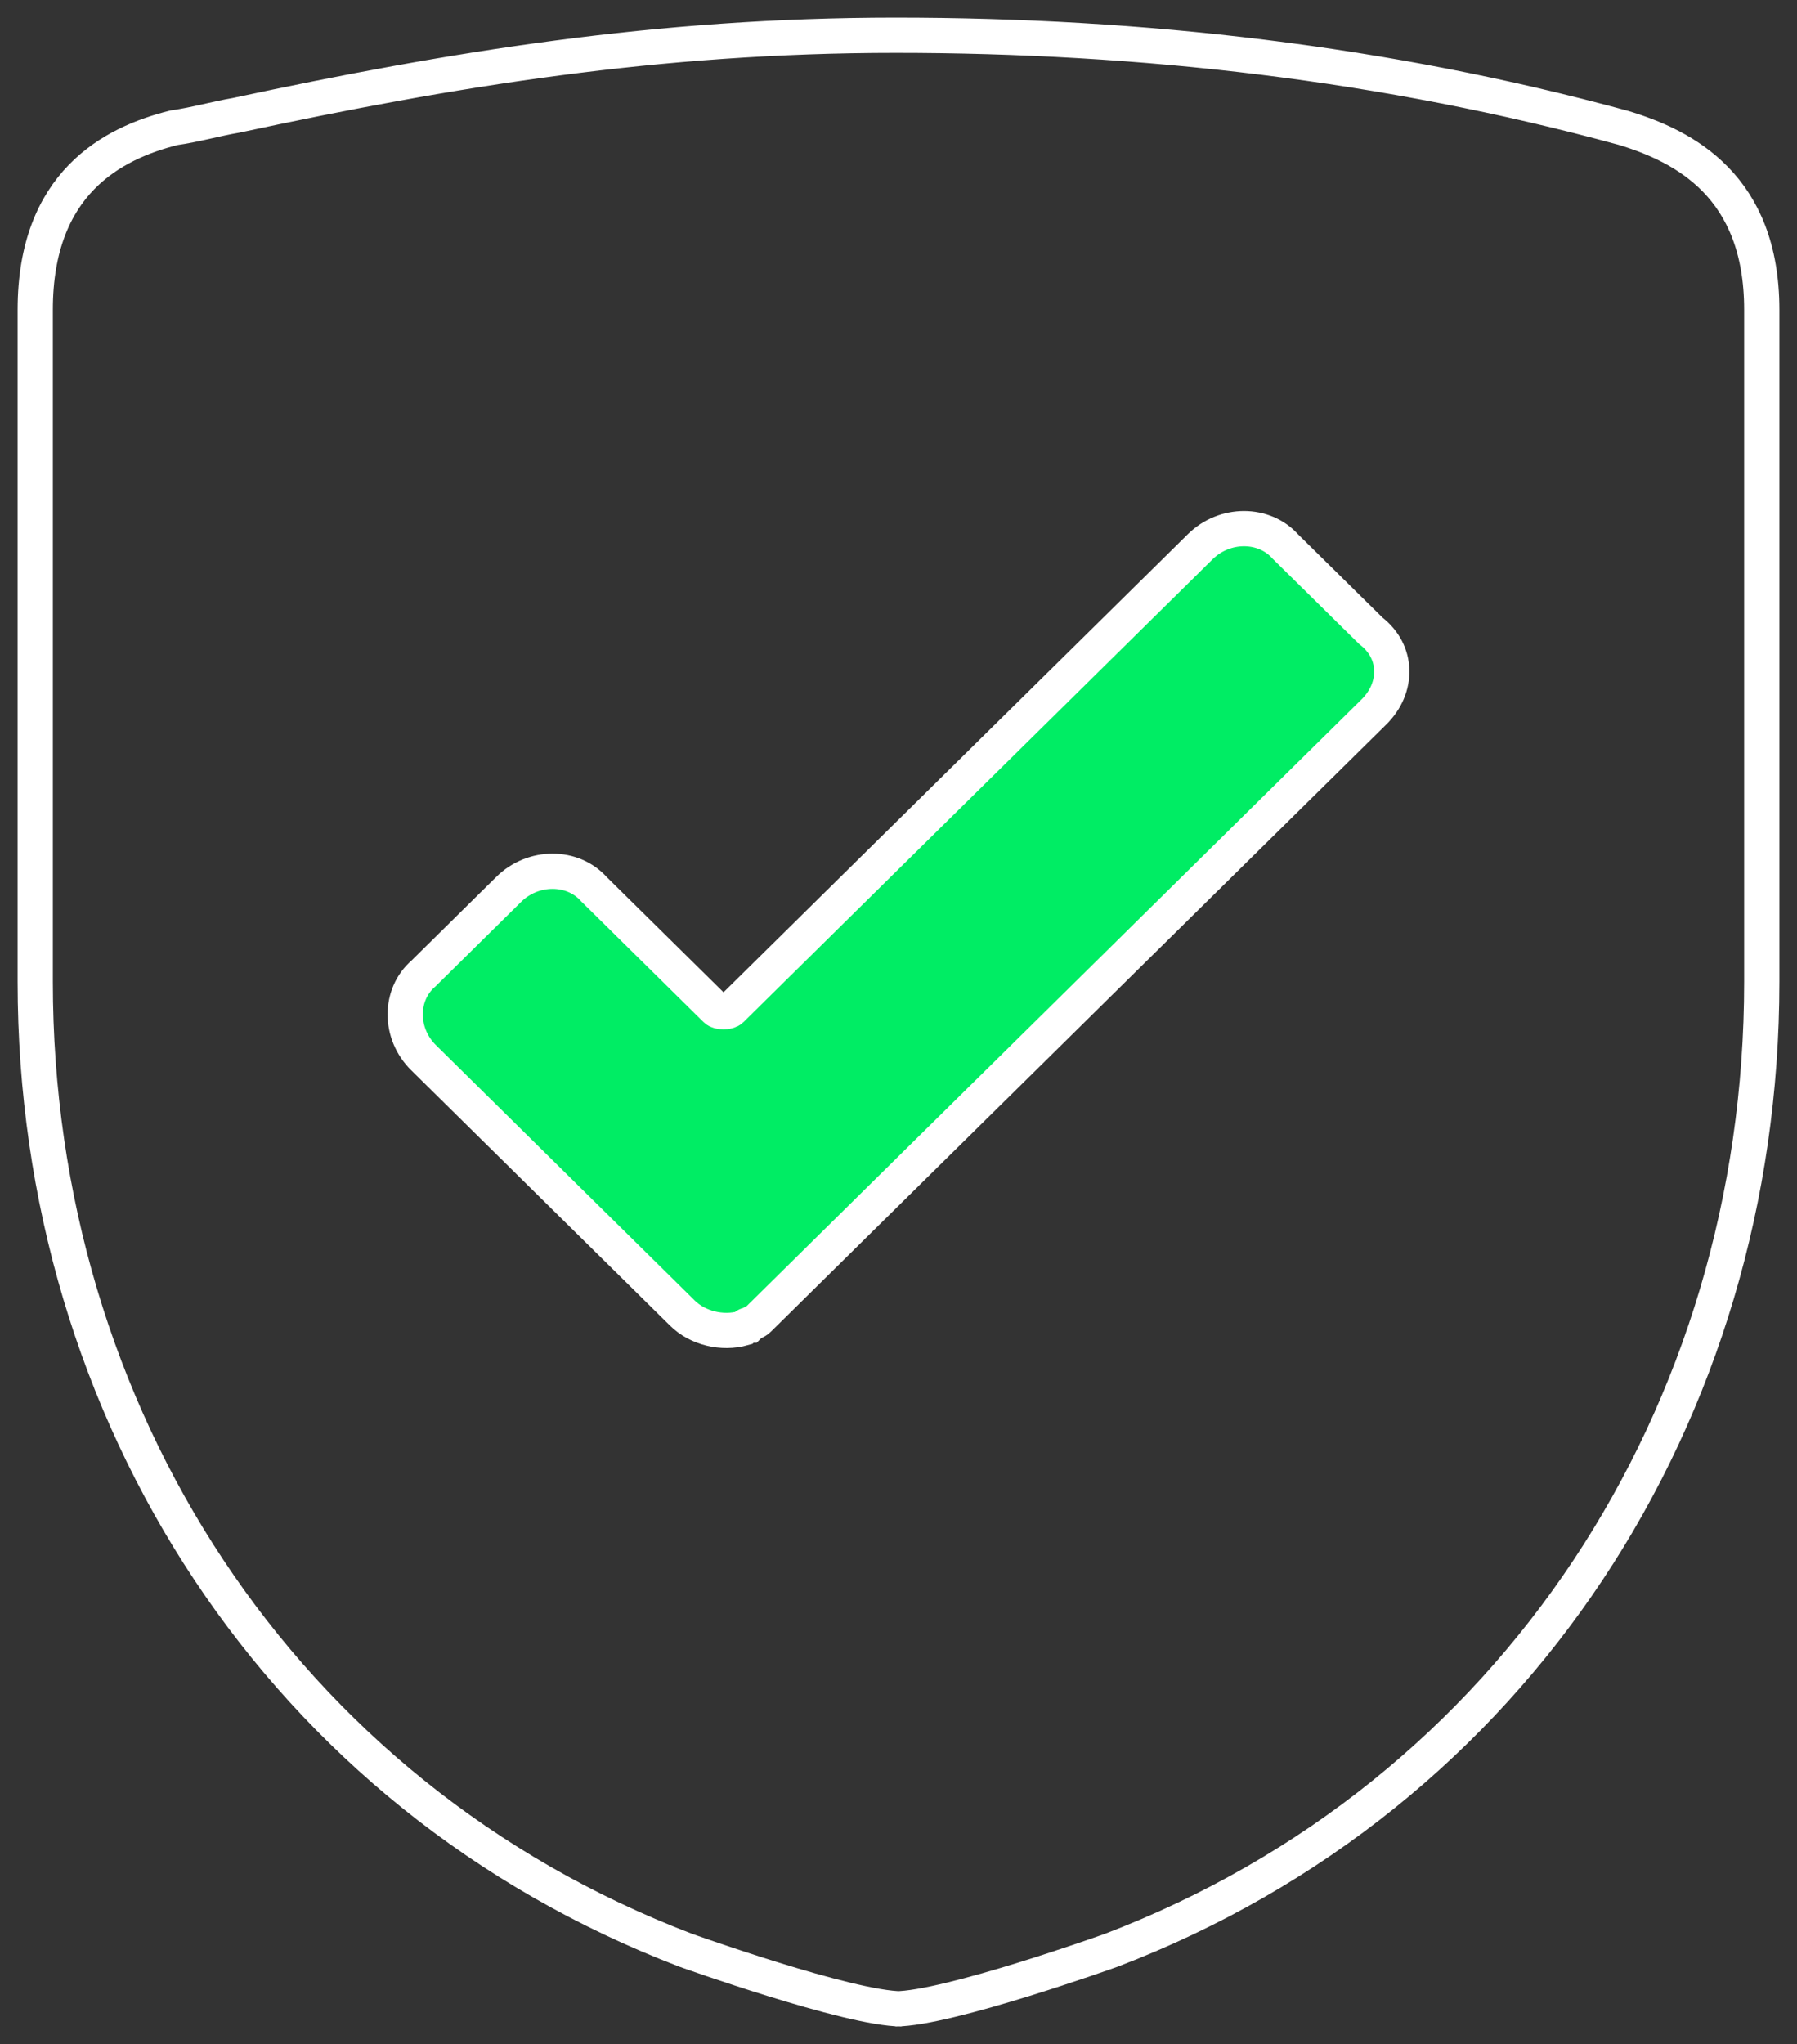
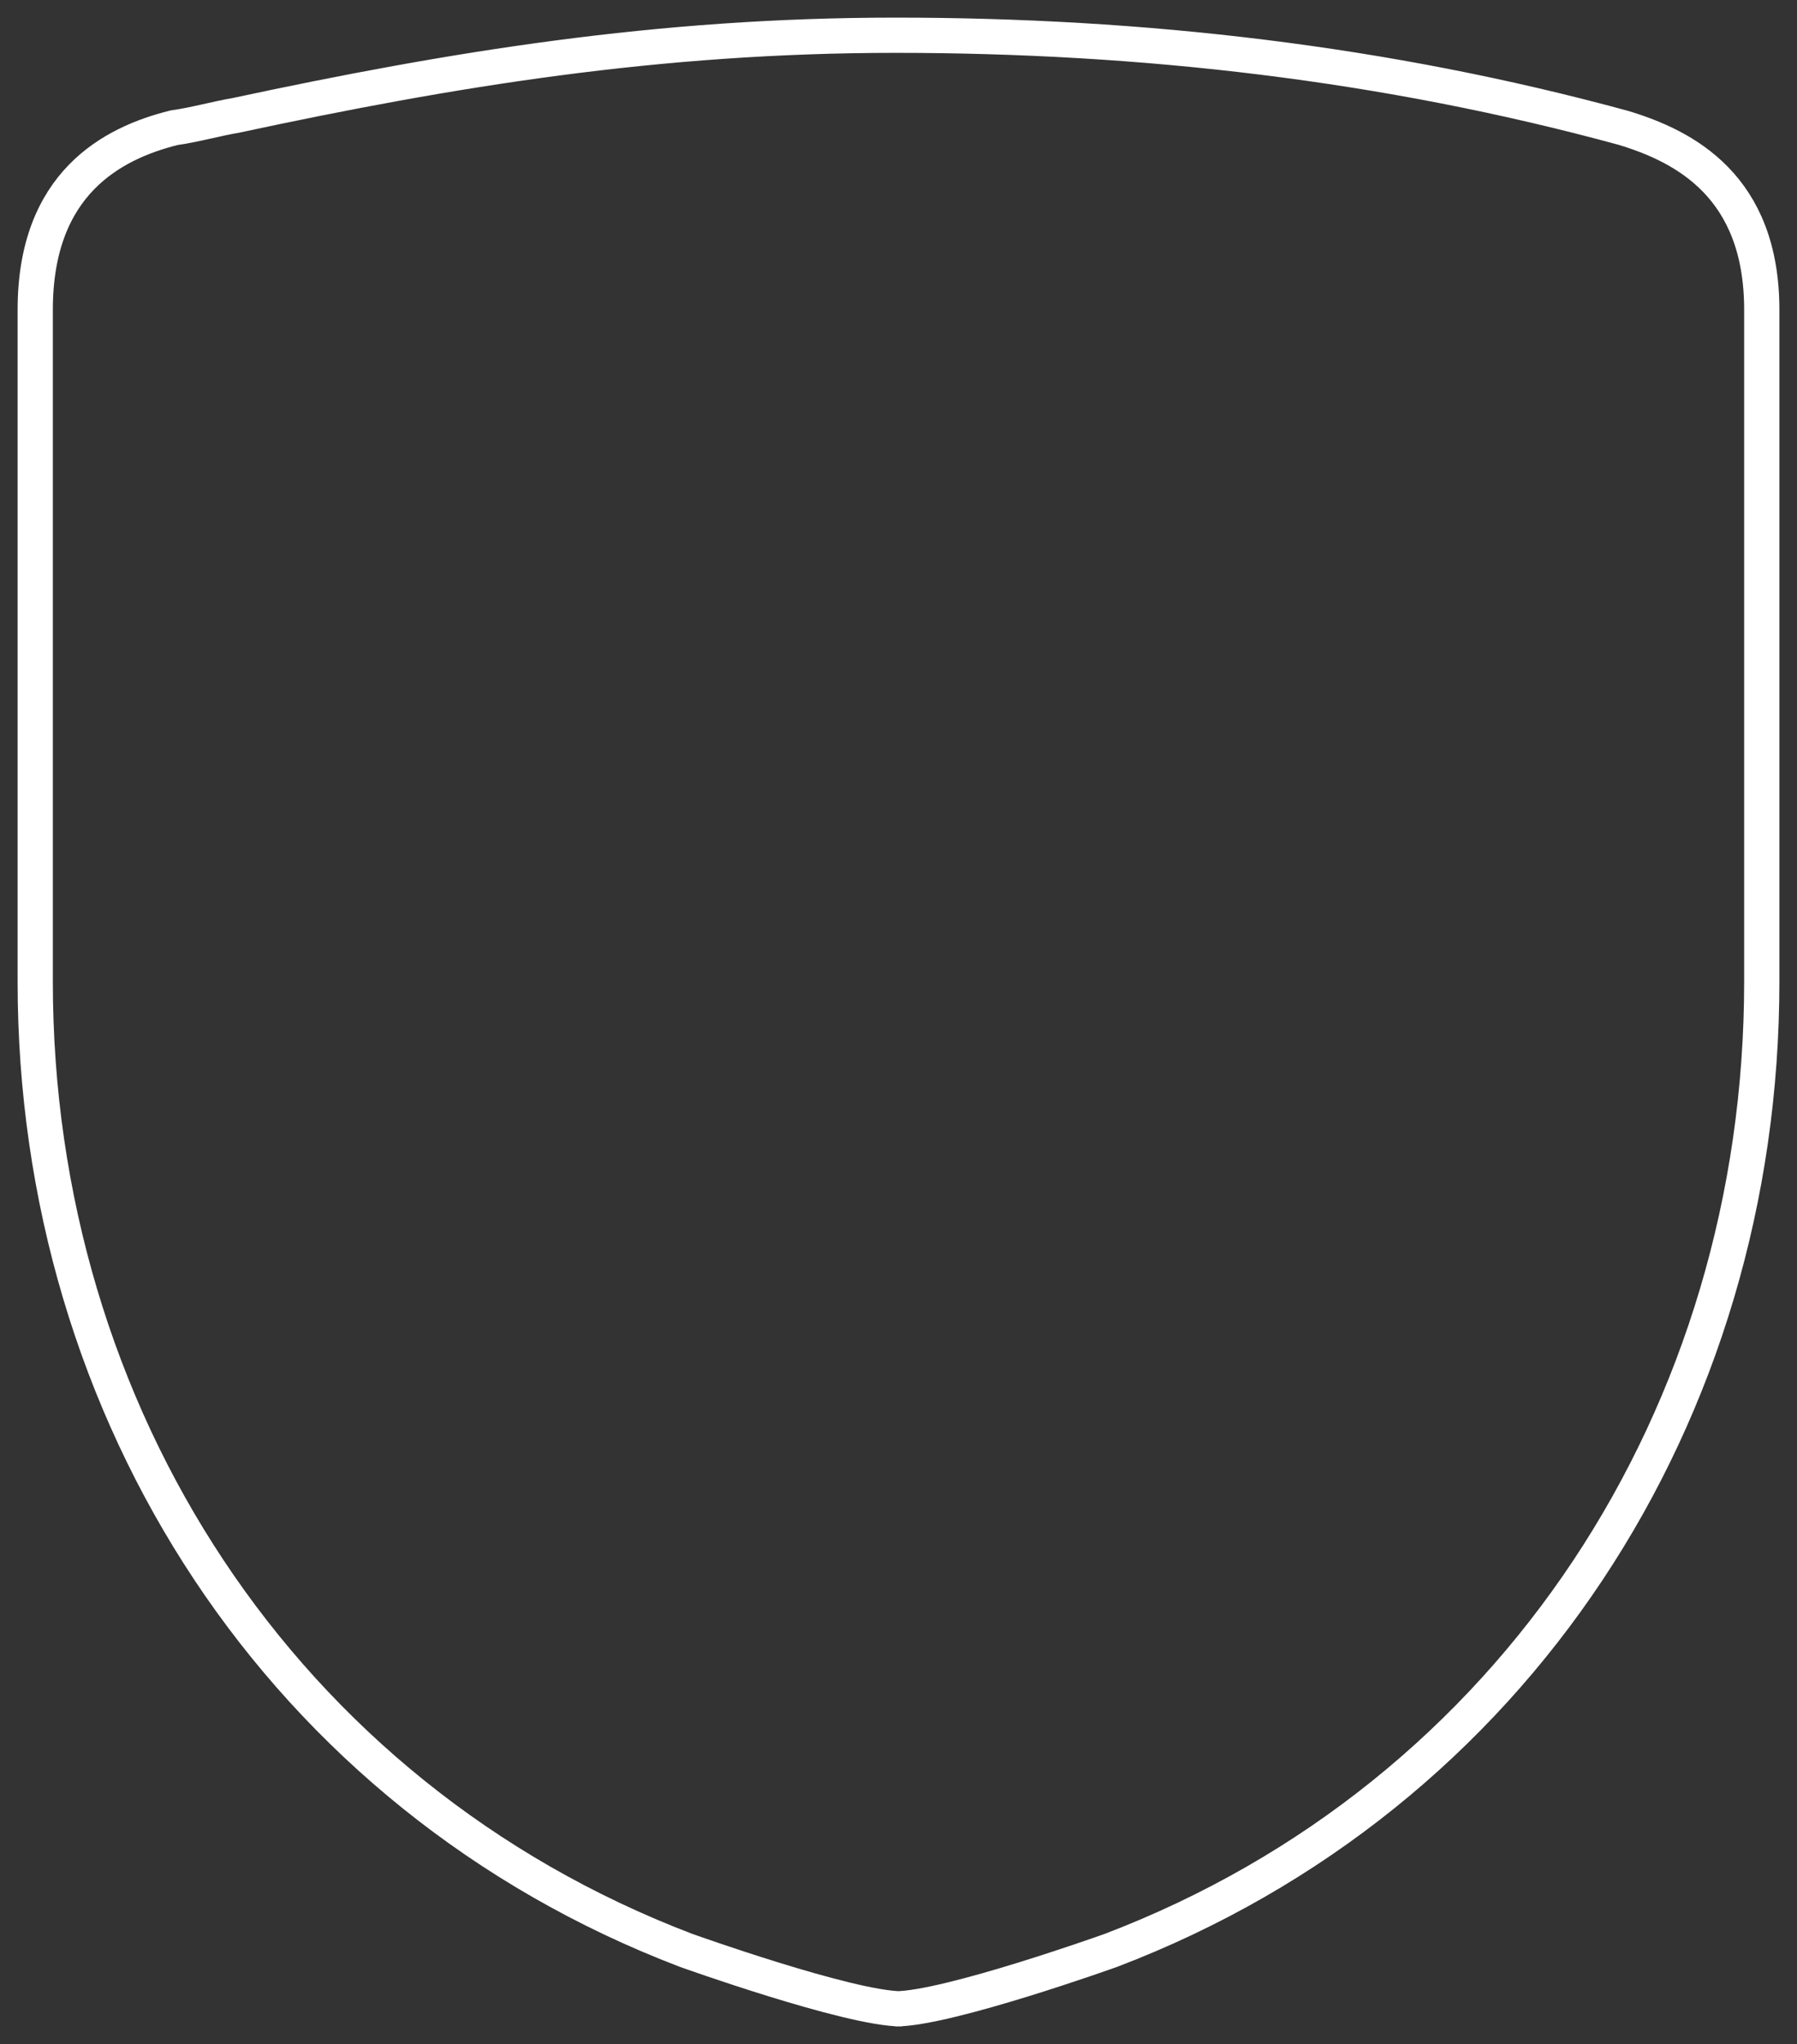
<svg xmlns="http://www.w3.org/2000/svg" width="51" height="58" viewBox="0 0 51 58" fill="none">
  <rect x="0" y="0" width="51" height="58" fill="#333333" stroke="none" />
  <path d="M25.413 57C26.9 57 31.538 55.337 31.538 55.337C43 50.962 50 40.112 50 27.863V8.787C50 5.287 47.812 4.15 46.062 3.625C39.325 1.788 32.413 1 25.413 1C18.675 1 12.812 1.962 6.688 3.275C6.162 3.362 5.55 3.538 4.938 3.625C3.188 4.062 1 5.2 1 8.787V27.863C1 40.112 8 50.962 19.462 55.337C19.462 55.337 24.1 57 25.587 57" stroke="white" stroke-miterlimit="10" />
-   <path d="M38.992 20.202L24.295 34.7L21.788 37.173C21.701 37.258 21.615 37.343 21.528 37.429C21.442 37.514 21.355 37.514 21.269 37.599C21.183 37.599 21.183 37.599 21.096 37.685C20.491 37.855 19.799 37.685 19.367 37.258L16.774 34.7L12.019 30.009C11.327 29.327 11.327 28.218 12.019 27.622L14.439 25.234C15.131 24.551 16.255 24.551 16.86 25.234L20.318 28.645C20.404 28.73 20.664 28.73 20.75 28.645L34.064 15.512C34.755 14.829 35.879 14.829 36.484 15.512L38.905 17.899C39.683 18.497 39.683 19.52 38.992 20.202Z" fill="#00ED64" stroke="white" stroke-miterlimit="10" />
</svg>